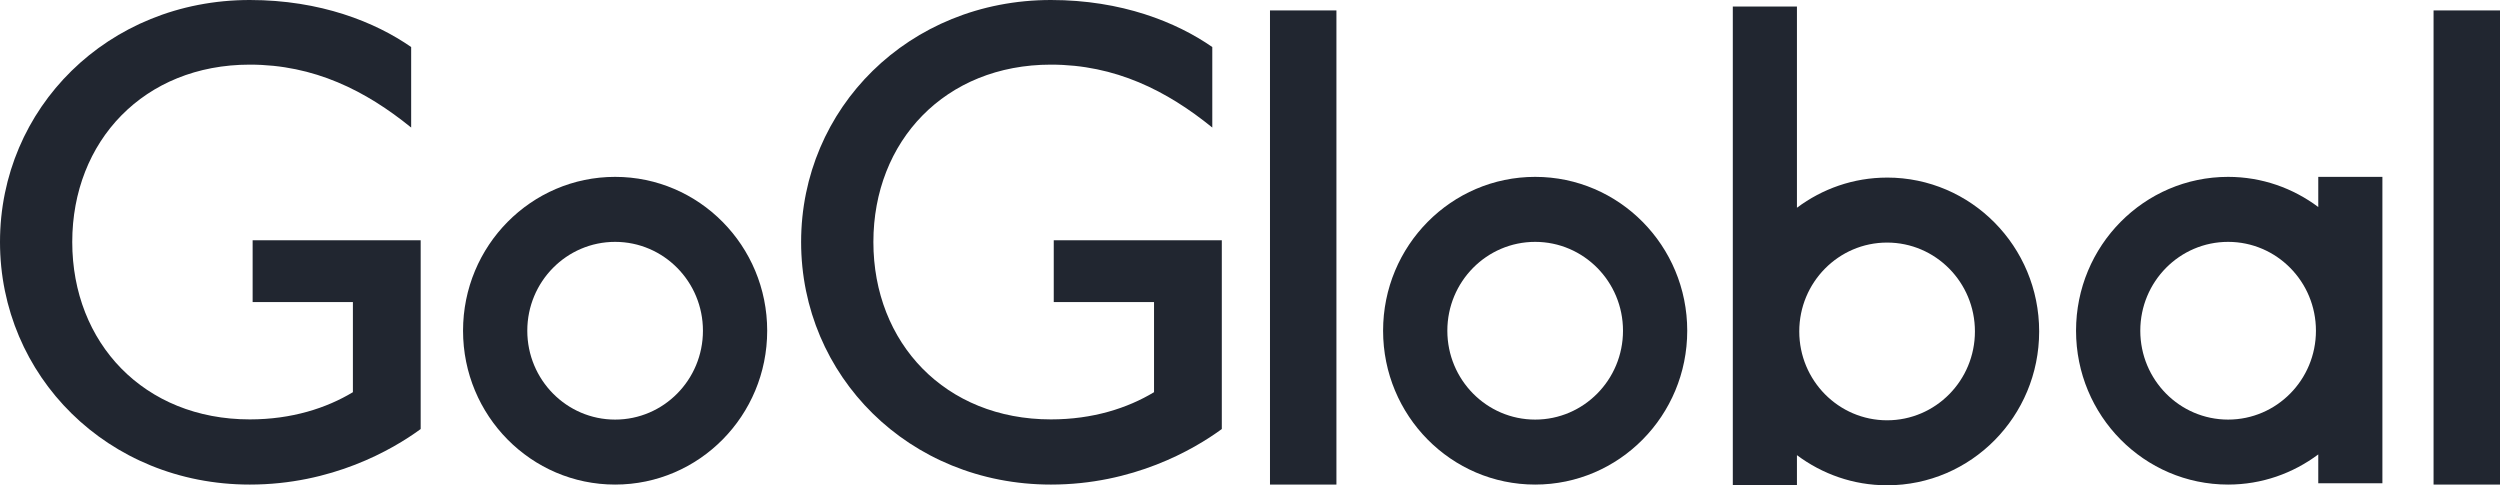
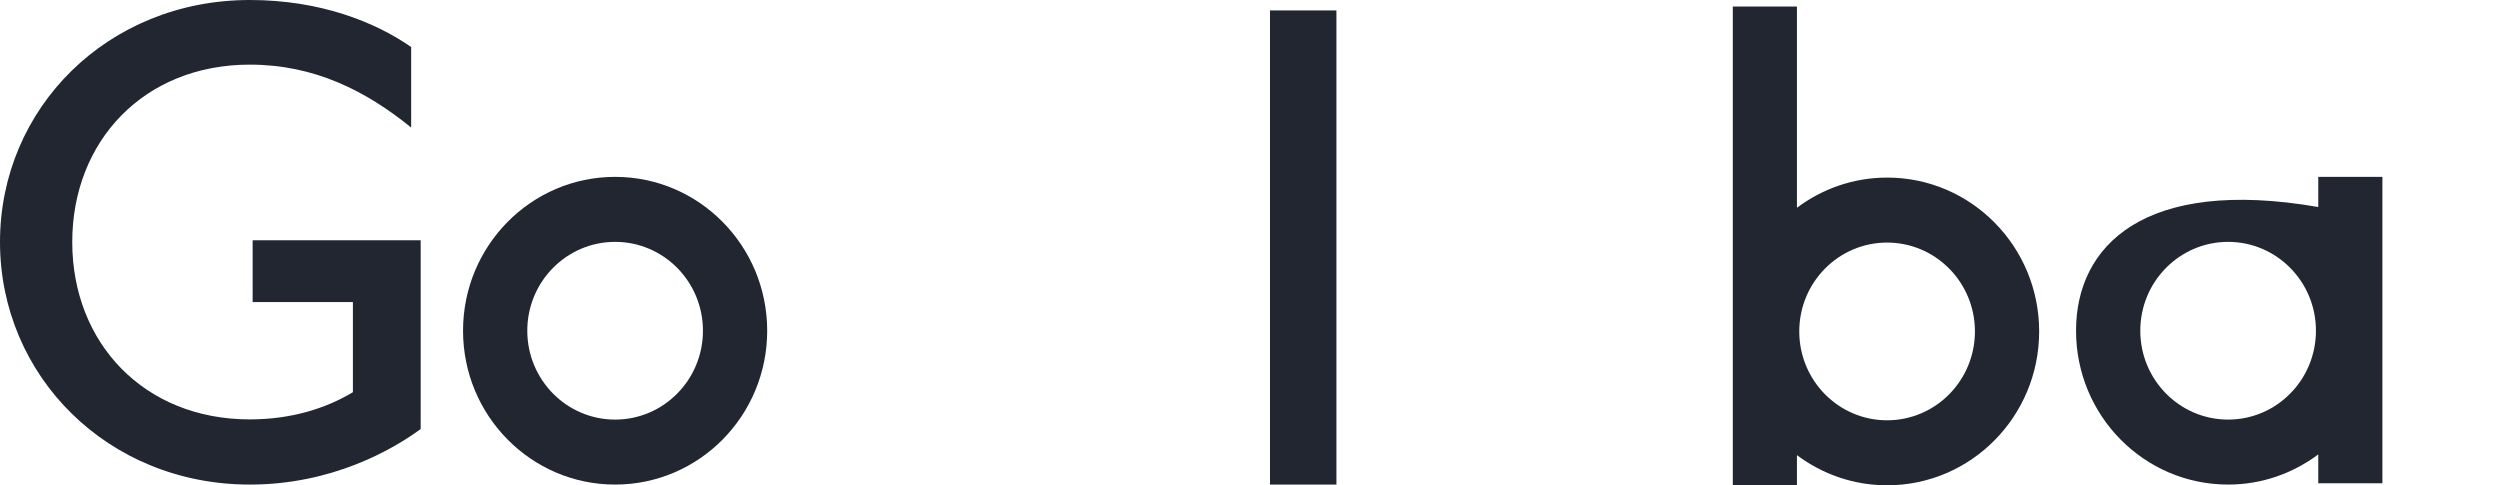
<svg xmlns="http://www.w3.org/2000/svg" width="170" height="33" viewBox="0 0 170 33" fill="none">
  <path d="M41.828 12.027C36.117 12.027 31.487 16.71 31.487 22.489C31.487 28.268 36.116 32.951 41.828 32.951C47.54 32.951 52.169 28.267 52.169 22.489C52.169 16.712 47.54 12.027 41.828 12.027ZM41.828 28.532C38.53 28.532 35.856 25.826 35.856 22.489C35.856 19.152 38.53 16.447 41.828 16.447C45.127 16.447 47.8 19.152 47.8 22.489C47.8 25.826 45.127 28.532 41.828 28.532Z" fill="#212630" />
-   <path d="M104.391 12.027C98.68 12.027 94.05 16.71 94.05 22.489C94.05 28.268 98.679 32.951 104.391 32.951C110.103 32.951 114.732 28.267 114.732 22.489C114.732 16.712 110.103 12.027 104.391 12.027ZM104.391 28.532C101.093 28.532 98.419 25.826 98.419 22.489C98.419 19.152 101.093 16.447 104.391 16.447C107.69 16.447 110.364 19.152 110.364 22.489C110.364 25.826 107.69 28.532 104.391 28.532Z" fill="#212630" />
-   <path d="M157.642 14.077C155.926 12.794 153.81 12.027 151.512 12.027C145.801 12.027 141.171 16.71 141.171 22.489C141.171 28.268 145.8 32.951 151.512 32.951C153.81 32.951 155.926 32.183 157.642 30.9V32.864H162.003V12.028H157.642V14.077ZM151.512 28.532C148.213 28.532 145.54 25.826 145.54 22.489C145.54 19.152 148.213 16.447 151.512 16.447C154.811 16.447 157.484 19.152 157.484 22.489C157.484 25.826 154.811 28.532 151.512 28.532Z" fill="#212630" />
+   <path d="M157.642 14.077C145.801 12.027 141.171 16.71 141.171 22.489C141.171 28.268 145.8 32.951 151.512 32.951C153.81 32.951 155.926 32.183 157.642 30.9V32.864H162.003V12.028H157.642V14.077ZM151.512 28.532C148.213 28.532 145.54 25.826 145.54 22.489C145.54 19.152 148.213 16.447 151.512 16.447C154.811 16.447 157.484 19.152 157.484 22.489C157.484 25.826 154.811 28.532 151.512 28.532Z" fill="#212630" />
  <path d="M128.322 12.076C126.024 12.076 123.909 12.844 122.192 14.127V0.442H117.831V32.999H122.192V30.95C123.908 32.233 126.024 33 128.322 33C134.033 33 138.663 28.317 138.663 22.537C138.663 16.758 134.034 12.075 128.322 12.075V12.076ZM128.322 28.58C125.024 28.58 122.35 25.875 122.35 22.537C122.35 19.2 125.024 16.495 128.322 16.495C131.621 16.495 134.295 19.2 134.295 22.537C134.295 25.875 131.621 28.58 128.322 28.58Z" fill="#212630" />
  <path d="M90.877 0.709H86.359V32.951H90.877V0.709Z" fill="#212630" />
-   <path d="M170 0.709H165.482V32.951H170V0.709Z" fill="#212630" />
-   <path d="M71.655 20.541H78.474V26.669C76.684 27.748 74.321 28.519 71.465 28.519C64.266 28.519 59.39 23.316 59.39 16.457C59.39 9.598 64.266 4.395 71.465 4.395C75.845 4.395 79.35 6.168 82.436 8.673V3.199C79.998 1.503 76.264 0 71.465 0C61.789 0 54.476 7.361 54.476 16.456C54.476 25.55 61.789 32.951 71.465 32.951C77.027 32.951 81.14 30.6 83.083 29.174V16.34H71.655V20.541Z" fill="#212630" />
  <path d="M17.179 20.541H23.997V26.669C22.207 27.748 19.845 28.519 16.988 28.519C9.789 28.519 4.913 23.316 4.913 16.457C4.913 9.598 9.789 4.395 16.988 4.395C21.369 4.395 24.873 6.168 27.959 8.673V3.199C25.522 1.503 21.788 0 16.988 0C7.313 0 0 7.361 0 16.456C0 25.55 7.313 32.951 16.988 32.951C22.55 32.951 26.664 30.6 28.606 29.174V16.34H17.179V20.541Z" fill="#212630" />
</svg>